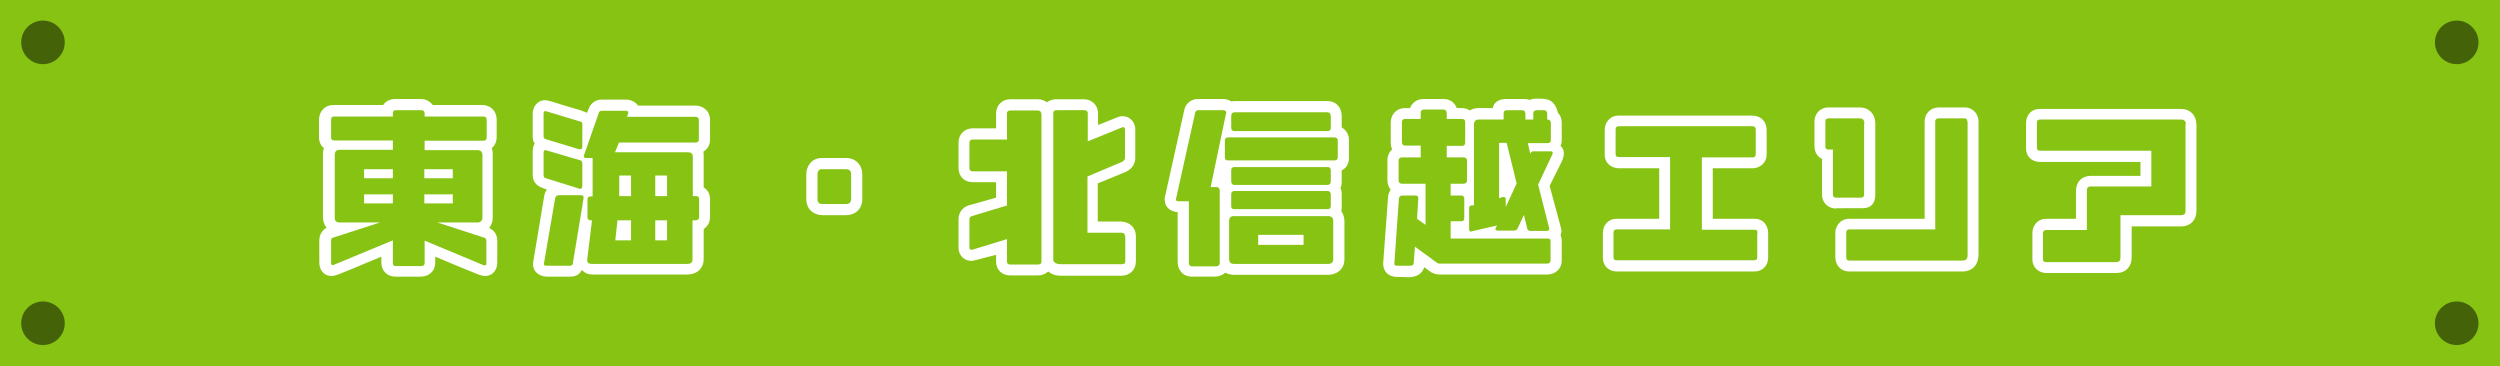
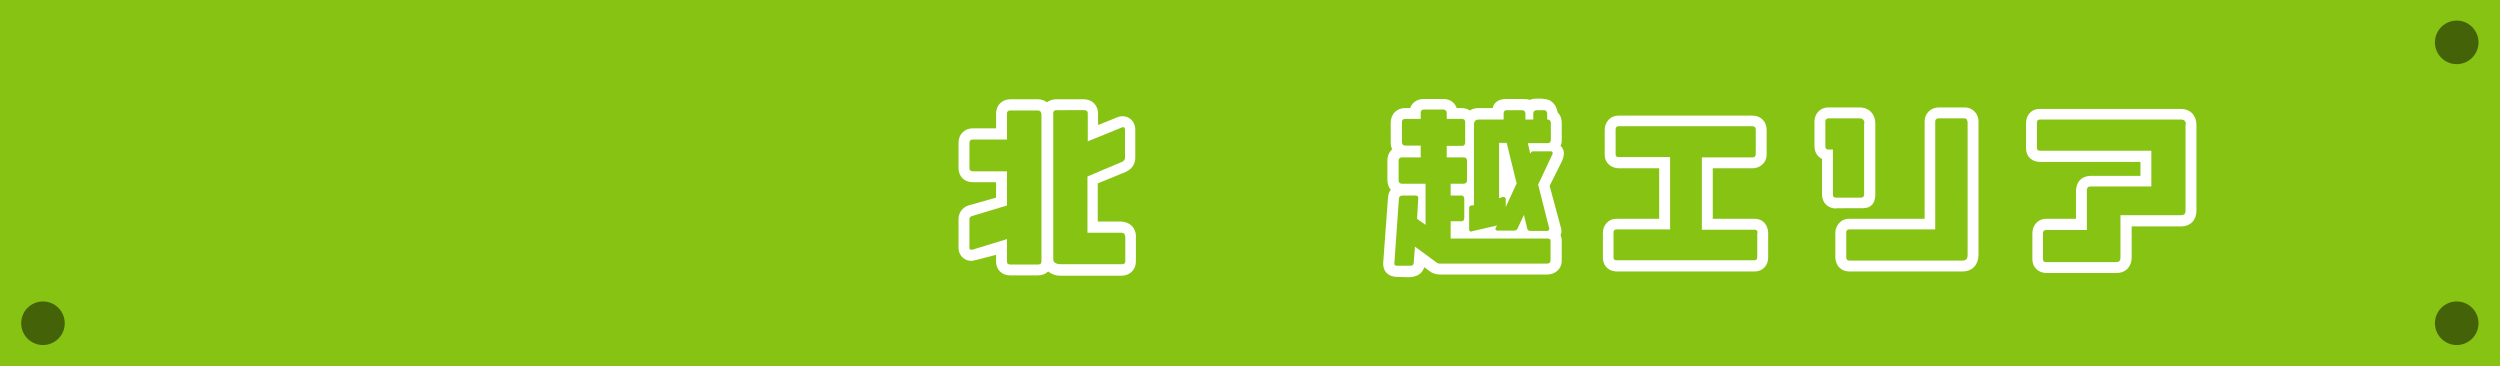
<svg xmlns="http://www.w3.org/2000/svg" version="1.1" id="レイヤー_1" x="0px" y="0px" viewBox="0 0 826 121" style="enable-background:new 0 0 826 121;" xml:space="preserve">
  <style type="text/css">
	.st0{fill:#87C313;}
	.st1{fill:#FFFFFF;}
	.st2{fill:#446308;}
</style>
  <rect x="0" y="0" class="st0" width="826.1" height="121.1" />
  <g>
-     <path class="st1" d="M164.3,79.5v7.2c0,2.3-1.3,4.5-4.2,4.5c-0.2,0-1-0.1-2.3-0.6c-4.7-1.9-9.3-3.8-14-5.8v1.9   c0,3.1-2.3,4.7-4.8,4.7h-8.3c-2.8,0-4.7-1.9-4.7-4.7v-1.9l-5.3,2.2c-2.4,1-4.7,2-6.5,2.7c-1.1,0.4-3.4,1.5-4.5,1.5   c-2.9,0-4.2-2.2-4.2-4.5v-7.3c0-2,1.1-3.4,2.4-4.2c-0.7-0.8-1.2-2-1.2-3.4v-21c0-0.6,0.1-1.2,0.3-1.9c-1-0.8-1.6-2-1.6-3.6v-5.8   c0-2.4,1.7-4.8,4.7-4.8h16.5c0.8-1.3,2.4-2,4-2h8.4c1.7,0,3.1,0.8,4,2h16.4c2.7,0,4.7,2,4.7,4.8v5.8c0,1.5-0.6,2.8-1.6,3.6   c0.2,0.6,0.3,1.2,0.3,1.9v21c0,1.4-0.4,2.6-1.2,3.5C163.2,76.1,164.3,77.4,164.3,79.5z M159.9,78.5l-15.4-5h13.3   c1,0,1.6-0.6,1.6-1.7V51.3c0-1.1-0.6-1.7-1.6-1.7h-17.5v-3.1h19.4c0.6,0,1.1-0.3,1.1-1.1v-5.8c0-0.8-0.4-1.1-1.1-1.1h-19.4v-1   c0-0.7-0.4-1.1-1.1-1.1h-8.4c-0.8,0-1,0.4-1,1.1v1h-19.4c-0.7,0-1,0.3-1,1.1v5.8c0,0.7,0.3,1,1,1h19.4v3.1h-17.6   c-1.1,0-1.6,0.6-1.6,1.7v20.7c0,1.1,0.5,1.6,1.6,1.6h13.4l-15.5,5c-0.5,0.1-0.7,0.4-0.7,1v7.3c0,0.5,0.1,0.8,0.5,0.8   c0.1,0,0.3-0.1,0.4-0.1l19.5-8.1v7.5c0,0.8,0.3,1,1,1h8.3c0.8,0,1.2-0.3,1.2-1v-7.4l19.4,8.1c0.1,0.1,0.3,0.1,0.5,0.1   c0.3,0,0.5-0.3,0.5-0.8v-7.2C160.7,79,160.4,78.6,159.9,78.5z M120.3,55.9h9.5v3h-9.5V55.9z M120.3,64.2h9.5v3h-9.5V64.2z    M140.2,55.9h9.4v3h-9.4V55.9z M140.2,64.2h9.4v3h-9.4V64.2z" />
-     <path class="st1" d="M176,45.1v-7.5c0-2.3,1.5-4.5,4.2-4.5c0.2,0,0.8,0.1,1.5,0.3l1.4,0.4l3.5,1.1c2.6,0.8,5.3,1.5,5.9,1.8   c0.3,0.1,0.9,0.3,1.5,0.6c0.1-0.5,0.3-0.9,0.4-1.1c0.5-1.5,1.8-3.3,4.5-3.3h8.1c0.6,0,2.7,0.3,3.8,2h19.1c2.3,0,4.7,1.7,4.7,4.7   v6.5c0,2-1,3.3-2.2,4c0.1,0.4,0.1,1,0.1,1.4v10.4c1.2,0.8,2.1,2,2.1,3.9v5.9c0,1.7-0.8,3.1-2.1,4v9.8c0,3.6-2.7,5.2-5.4,5.2H196   c-2,0-2.8-0.6-3.8-1.5c-0.6,1.3-1.7,2.2-3.8,2.2h-7.7c-2.4,0-5.1-1.7-4.5-5l3.6-21.6c0.1-0.7,0.4-1.5,0.9-2.2   c-2.6-0.8-4.7-1.7-4.7-5v-7.5c0-1,0.2-2,0.7-2.7C176.2,46.9,176,46,176,45.1z M191.5,40.1l-10.9-3.3c-0.1,0-0.3-0.1-0.4-0.1   c-0.4,0-0.6,0.3-0.6,0.8v7.5c0,0.5,0.3,0.9,0.8,1l10.9,3.3c0.2,0,0.3,0,0.4,0c0.5,0,0.7-0.3,0.7-0.8V41   C192.3,40.4,192.2,40.2,191.5,40.1z M191.5,52.9l-10.9-3.2c-0.1-0.1-0.3-0.1-0.4-0.1c-0.4,0-0.6,0.3-0.6,0.8v7.5c0,0.5,0.3,1,0.8,1   l10.9,3.4c0.1,0.1,0.3,0.1,0.4,0.1c0.5,0,0.7-0.4,0.7-1v-7.5C192.3,53.4,192.2,53,191.5,52.9z M192,64.5h-7.4c-0.7,0-1,0.4-1.2,1.1   l-3.7,21.6c0,0.5,0.3,0.6,0.9,0.6h7.7c0.5,0,1-0.2,1-1l3.5-21.2v-0.3C192.9,64.8,192.6,64.5,192,64.5z M229.9,64.8h-1v-13   c0-1.1-0.6-1.5-1.7-1.5h-24l1.3-3.2h25.3c0.6,0,1.1-0.3,1.1-1v-6.5c0-0.6-0.4-1-1.1-1h-22.6l0.3-1c0.1-0.2,0.1-0.3,0.1-0.4   c0-0.3-0.3-0.6-0.7-0.6h-8.1c-0.5,0-0.9,0.3-1,0.8l-4.8,13.8c-0.1,0.1-0.1,0.3-0.1,0.4c0,0.4,0.2,0.6,0.8,0.6h2.1v12.7h-0.7   c-0.6,0-1,0.3-1,1v5.9c0,0.6,0.4,1,1.1,1h0.4l-1.6,13.1c0,0.9,0.5,1.3,1.5,1.3h31.6c1.2,0,1.7-0.5,1.7-1.6V72.8h1   c0.7,0,1.2-0.4,1.2-1.1v-5.9C231,65.1,230.6,64.8,229.9,64.8z M204,72.8h4.5v6.6h-5.2L204,72.8z M204.6,58h3.9v6.8h-3.9V58z    M216.5,58h3.9v6.8h-3.9V58z M216.5,72.8h3.9v6.6h-3.9V72.8z" />
-     <path class="st1" d="M271.8,71.1c-2.9,0-5.4-1.9-5.4-5.3v-8.2c0-2.4,1.5-5.4,5.2-5.4h7.9c3.4,0,5.4,2.5,5.4,5.4v8.2   c0,3.4-2.5,5.3-5.4,5.3H271.8z M281.2,57.6c0-1.2-0.6-1.7-1.7-1.7h-7.9c-1,0-1.5,0.6-1.5,1.7v8.2c0,1.1,0.5,1.6,1.7,1.6h7.7   c1.1,0,1.7-0.5,1.7-1.6V57.6z" />
    <path class="st1" d="M375.3,78v8.4c0,2.7-2,4.7-4.8,4.7h-20.2c-1.5,0-2.9-0.5-4-1.4c-0.8,0.8-2,1.3-3.4,1.3h-9.1   c-2.8,0-4.7-1.9-4.7-4.6v-2.2l-6.6,1.7c-0.7,0.2-1.2,0.3-1.6,0.3c-2,0-4.2-1.5-4.2-4.4v-9.4c0-2,1.2-3.8,3.2-4.5l9.2-2.6v-5.1h-7.7   c-2.8,0-4.7-1.9-4.7-4.7v-8.4c0-2.7,2-4.7,4.7-4.7h7.7v-4.9c0-2.7,2-4.7,4.7-4.7h9.1c1.2,0,2.2,0.4,3,1c0.8-0.6,1.9-1,3-1h9.2   c2.7,0,4.7,2,4.7,4.7v3.8l6.5-2.6c0.3-0.1,0.9-0.3,1.6-0.3c2.4,0,4.2,1.9,4.2,4.4v9.4c0,1.9-1.1,3.6-2.8,4.4l-0.1,0.1l-9.5,3.9   v12.6h7.7C373.3,73.3,375.3,75.3,375.3,78z M344,37.5c0-0.6-0.4-1-1.1-1h-9.1c-0.8,0-1.1,0.4-1.1,1v8.6h-11.4c-0.6,0-1,0.4-1,1.1   v8.4c0,0.7,0.4,1,1.1,1h11.3v11.3l-11.6,3.5c-0.5,0.2-0.8,0.5-0.8,1v9.4c0,0.5,0.2,0.7,0.6,0.7c0.1,0,0.3,0,0.4,0l11.4-3.5v7.4   c0,0.6,0.3,1,1.1,1h9.1c0.8,0,1.2-0.3,1.2-1V37.5z M371.7,78c0-0.7-0.4-1.1-1.1-1.1h-11.3V58.3l11.6-4.9c0.4-0.3,0.8-0.7,0.8-1.2   v-9.4c0-0.5-0.3-0.8-0.6-0.8c-0.1,0-0.3,0.1-0.4,0.1l-11.3,4.6v-9.3c0-0.6-0.4-1-1.1-1H349c-0.7,0-1,0.4-1,1v48.4   c0,1,1.2,1.5,2.4,1.5h20.2c0.8,0,1.2-0.3,1.2-1V78z" />
-     <path class="st1" d="M407.9,33.4h30.7c3.1,0,4.7,2.4,4.7,4.9v3.8c1.4,0.8,2.4,2.3,2.4,4.2v5.9c0,2-1,3.4-2.4,4.1v3.8   c0,0.7-0.1,1.4-0.4,2c0.3,0.6,0.4,1.2,0.4,2v4.2c0,0.5-0.1,1-0.1,1.5c0.6,0.9,1,2,1,3.3v12.5c0,3.5-2.7,5.2-5.4,5.2h-31.1   c-1,0-2-0.3-2.9-0.7c-0.8,0.8-2.1,1.3-3.5,1.3h-7.5c-3.1,0-4.7-2.4-4.7-4.8V70.1c-2.3-0.2-4.3-1.5-4.3-4.3c0-0.4,0.1-0.8,0.2-1.2   l6.3-28.3c0.5-2.4,2.6-3.6,4.5-3.6h8.2c0.6,0,1.7,0.1,2.8,0.8C407.2,33.5,407.5,33.4,407.9,33.4z M404.1,36.4h-8.2   c-0.6,0-0.8,0.3-1,0.8l-6.3,28.3c-0.1,0.1-0.1,0.3-0.1,0.4c0,0.4,0.3,0.6,1,0.6h3.3v20.3c0,0.7,0.3,1.2,1.1,1.2h7.9   c0.7,0,1.2-0.4,1.2-1.2V63c0-0.7-0.4-1.2-1.1-1.2h-1.9l5.1-24.4c0.1-0.1,0.1-0.3,0.1-0.3C405,36.6,404.7,36.4,404.1,36.4z    M440.9,45.4h-35.2c-0.6,0-1,0.4-1,1V52c0,0.7,0.4,1,1.1,1h35.1c0.7,0,1.1-0.3,1.1-1v-5.6C442,45.8,441.6,45.4,440.9,45.4z    M438.8,71.4h-31.1c-1.1,0-1.6,0.5-1.6,1.7v12.5c0,1.1,0.6,1.6,1.6,1.6h31.1c1.1,0,1.7-0.5,1.7-1.6V73.1   C440.5,71.9,439.9,71.4,438.8,71.4z M438.6,37.1h-30.7c-0.7,0-1.1,0.4-1.1,1.2v4c0,0.7,0.4,1,1.1,1h30.6c0.8,0,1.2-0.3,1.2-1v-4   C439.6,37.5,439.3,37.1,438.6,37.1z M438.6,55.2h-30.7c-0.7,0-1.1,0.3-1.1,1v3.7c0,0.8,0.4,1.2,1.1,1.2h30.6c0.8,0,1.2-0.4,1.2-1.2   v-3.7C439.6,55.4,439.3,55.2,438.6,55.2z M438.6,63.1h-30.7c-0.7,0-1.1,0.4-1.1,1v4c0,0.8,0.4,1,1.1,1h30.6c0.8,0,1.2-0.3,1.2-1v-4   C439.6,63.5,439.3,63.1,438.6,63.1z M415.7,77.6h15v3.3h-15V77.6z" />
    <path class="st1" d="M509.9,32.7c3.5,0,4.5,3.1,4.7,4.2c0.1,0.1,0.1,0.2,0.1,0.3c0.8,0.8,1.3,1.9,1.3,3.4v5.5   c0,0.8-0.1,1.5-0.4,2.1c1.5,1.3,1.4,3.3,0.2,5.6l-3.8,7.6l3.8,14.1c0.2,0.8,0.1,1.5-0.2,2.2c0.3,0.6,0.4,1.3,0.4,2v6.3   c0,3.1-2.4,4.7-4.8,4.7h-35.3c-0.9,0-2.2-0.1-3.4-1l-1.9-1.4c-0.8,2.3-2.6,3.2-5.1,3.3c-0.8,0-2-0.1-3.8-0.1   c-2.6,0-4.7-1.4-4.7-4.5l1.6-21.8c0.1-1,0.4-1.9,0.9-2.5c-0.7-0.8-1.1-2-1.1-3.2v-6.5c0-1.5,0.6-2.8,1.6-3.7   c-0.4-0.6-0.5-1.5-0.5-2.3v-6.5c0-2.8,2-4.8,4.7-4.8h1.7c0.5-1.4,1.9-3,4.5-3h6.5c2.6,0,3.9,1.6,4.4,3h1.6c1.1,0,2,0.3,2.7,0.8   c0.8-0.5,1.8-0.8,2.9-0.8h4.7c0.3-1.7,1.8-3,4.4-3h5.9c0.8,0,1.4,0.1,2,0.3c0.6-0.3,1.3-0.4,2-0.4H509.9z M511.3,78.8h-32v-5.7h3.5   c0.6,0,1-0.3,1-1.1v-6.3c0-0.8-0.4-1.1-1-1.1h-3.5v-3.9h4.2c0.8,0,1.2-0.4,1.2-1.1v-6.5c0-0.7-0.4-1.1-1.1-1.1H478v-3.8h5   c0.8,0,1.1-0.4,1.1-1.2v-6.5c0-0.8-0.3-1.2-1.1-1.2h-5v-2c0-0.6-0.4-1.1-1-1.1h-6.5c-0.8,0-1.1,0.4-1.1,1.1v2h-5.1   c-0.8,0-1.1,0.4-1.1,1.1v6.5c0,0.7,0.3,1.2,1.1,1.2h5.1V52h-6.2c-0.7,0-1.1,0.4-1.1,1.1v6.5c0,0.7,0.4,1.1,1.1,1.1h7.8v13.6l-2.8-2   l0.4-6.8c0.1-0.6-0.3-0.9-1-0.9h-4.2c-0.7,0-1.1,0.3-1.2,1L460.7,87c-0.1,0.6,0.3,0.8,1,0.8h4.2c0.8,0,1.2-0.3,1.2-1l0.4-5.3   l7.1,5.2c0.3,0.3,0.8,0.4,1.2,0.4h35.3c0.8,0,1.2-0.4,1.2-1.1v-6.3C512.4,79.1,512,78.8,511.3,78.8z M506.5,39.5H504v-1.9   c0-0.7-0.4-1.2-1.1-1.2h-5c-0.8,0-1.1,0.4-1.1,1.1v2h-8.2c-1.1,0-1.6,0.6-1.6,1.7v26.6l-0.9,0.1c-0.6,0.1-0.7,0.4-0.7,1v6.7   c0,0.6,0.1,0.9,0.6,0.9c0.1,0,0.3,0,0.4-0.1l8.2-1.9l-0.4,0.8c-0.1,0.1-0.1,0.3-0.1,0.4c0,0.3,0.3,0.5,0.8,0.5h5.4   c0.5,0,0.9-0.3,1.1-0.7l2.1-4.5l1.1,4.5c0.1,0.5,0.5,0.8,1,0.8h5.4c0.6,0,0.9-0.3,0.9-0.7L508.2,61l4.7-10c0.1-0.2,0.1-0.4,0.1-0.5   c0-0.4-0.3-0.5-0.7-0.5h-5.8c-0.4,0-0.6,0.2-0.9,0.8l-0.8-3.5h6.5c0.7,0,1.1-0.3,1.1-1.1v-5.5c0-0.8-0.4-1.2-1.1-1.2h-0.1v-2   c-0.1-0.7-0.4-1.1-1-1.1h-2.5c-0.6,0-1.1,0.4-1.1,1V39.5z M497.5,65.9c0-0.6-0.3-0.8-0.7-0.8c-0.1,0-0.3,0-0.4,0l-1.1,0.4V47.2h2.5   l3.3,13.4l-3.6,7.8V65.9z" />
    <path class="st1" d="M534.2,89.7c-2.3,0-4.6-1.5-4.6-4.6v-8.2c0-2.3,1.6-4.6,4.5-4.6h14.1V55.6h-13.3c-2,0-4.7-1.3-4.7-4.5v-8.2   c0-2.3,1.6-4.7,4.6-4.7H579c2.8,0,4.7,2,4.7,4.7V51c0,2.9-2.3,4.6-4.7,4.6h-13.1v16.7h13.8c3.3,0,4.5,2.7,4.5,4.7v8.1   c0,2.7-1.9,4.6-4.5,4.6H534.2z M580.7,77c0-0.8-0.3-1.1-1-1.1h-17.4V52H579c0.7,0,1.1-0.3,1.1-1v-8.2c0-0.7-0.4-1.1-1.1-1.1h-44.2   c-0.7,0-1,0.4-1,1.1v8.2c0,0.6,0.3,0.9,1.1,0.9h16.9v23.9h-17.7c-0.6,0-1,0.3-1,1v8.2c0,0.7,0.3,1,1,1h45.5c0.6,0,1-0.3,1-1V77z" />
    <path class="st1" d="M606.7,68.9c-2.7,0-4.7-1.9-4.7-4.6V52.5c-1.3-0.6-2.5-2-2.5-4.2v-8.2c0-2.3,1.7-4.6,4.6-4.6h10.3   c3.3,0,5.2,2.4,5.2,5.2v23.5c0,2.9-1.3,4.6-4.2,4.6H606.7z M616,40.8c0-1.2-0.6-1.7-1.6-1.7h-10.3c-0.6,0-1,0.4-1,1v8.2   c0,0.8,0.3,1.1,1,1.1h1.5v14.8c0,0.8,0.3,1.1,1,1.1h8.3c0.6,0,1-0.3,1-1.1V40.8z M635.9,72.4V40.1c0-2.6,2-4.6,4.7-4.6h8.5   c2.9,0,4.6,2.3,4.6,4.6v44c0,2.8-1.5,5.6-5.4,5.6H611c-2.7,0-4.6-2-4.6-4.7v-8.2c0-1.9,1.5-4.5,4.5-4.5H635.9z M650,40.1   c0-0.6-0.3-1-1-1h-8.5c-0.7,0-1.1,0.4-1.1,1v35.7H611c-0.7,0-1,0.4-1,1v8.2c0,0.7,0.3,1.1,1,1.1h37.3c1.3,0,1.8-0.5,1.8-2V40.1z" />
    <path class="st1" d="M704.3,74.7v10.4c0,2.5-1.5,5.1-5.1,5.1h-23.1c-2.3,0-4.6-1.6-4.6-4.6V77c0-2.3,1.6-4.7,4.5-4.7h9.9v-9.1   c0-2.6,1.4-5.1,5.1-5.1h16.2v-4.6H674c-2.4,0-4.6-1.5-4.6-4.6v-8.2c0-2.4,1.5-4.7,4.5-4.7h46.7c3.3,0,5.1,2.4,5.1,5.2v28.5   c0,2.8-1.8,5.1-5.1,5.1H704.3z M722.2,41.1c0-1-0.5-1.6-1.5-1.6H674c-0.7,0-1,0.3-1,1.1v8.2c0,0.7,0.3,1,1,1h36.8v11.8H691   c-1.2,0-1.5,0.4-1.5,1.5V76h-13.5c-0.6,0-1,0.4-1,1v8.6c0,0.7,0.3,1,1,1h23.1c1,0,1.5-0.4,1.5-1.5v-14h20c1,0,1.5-0.4,1.5-1.5V41.1   z" />
  </g>
  <g>
-     <circle class="st2" cx="14.2" cy="14" r="7.2" />
    <circle class="st2" cx="14.2" cy="106.8" r="7.2" />
    <circle class="st2" cx="811.7" cy="14" r="7.2" />
    <circle class="st2" cx="811.7" cy="106.8" r="7.2" />
  </g>
</svg>